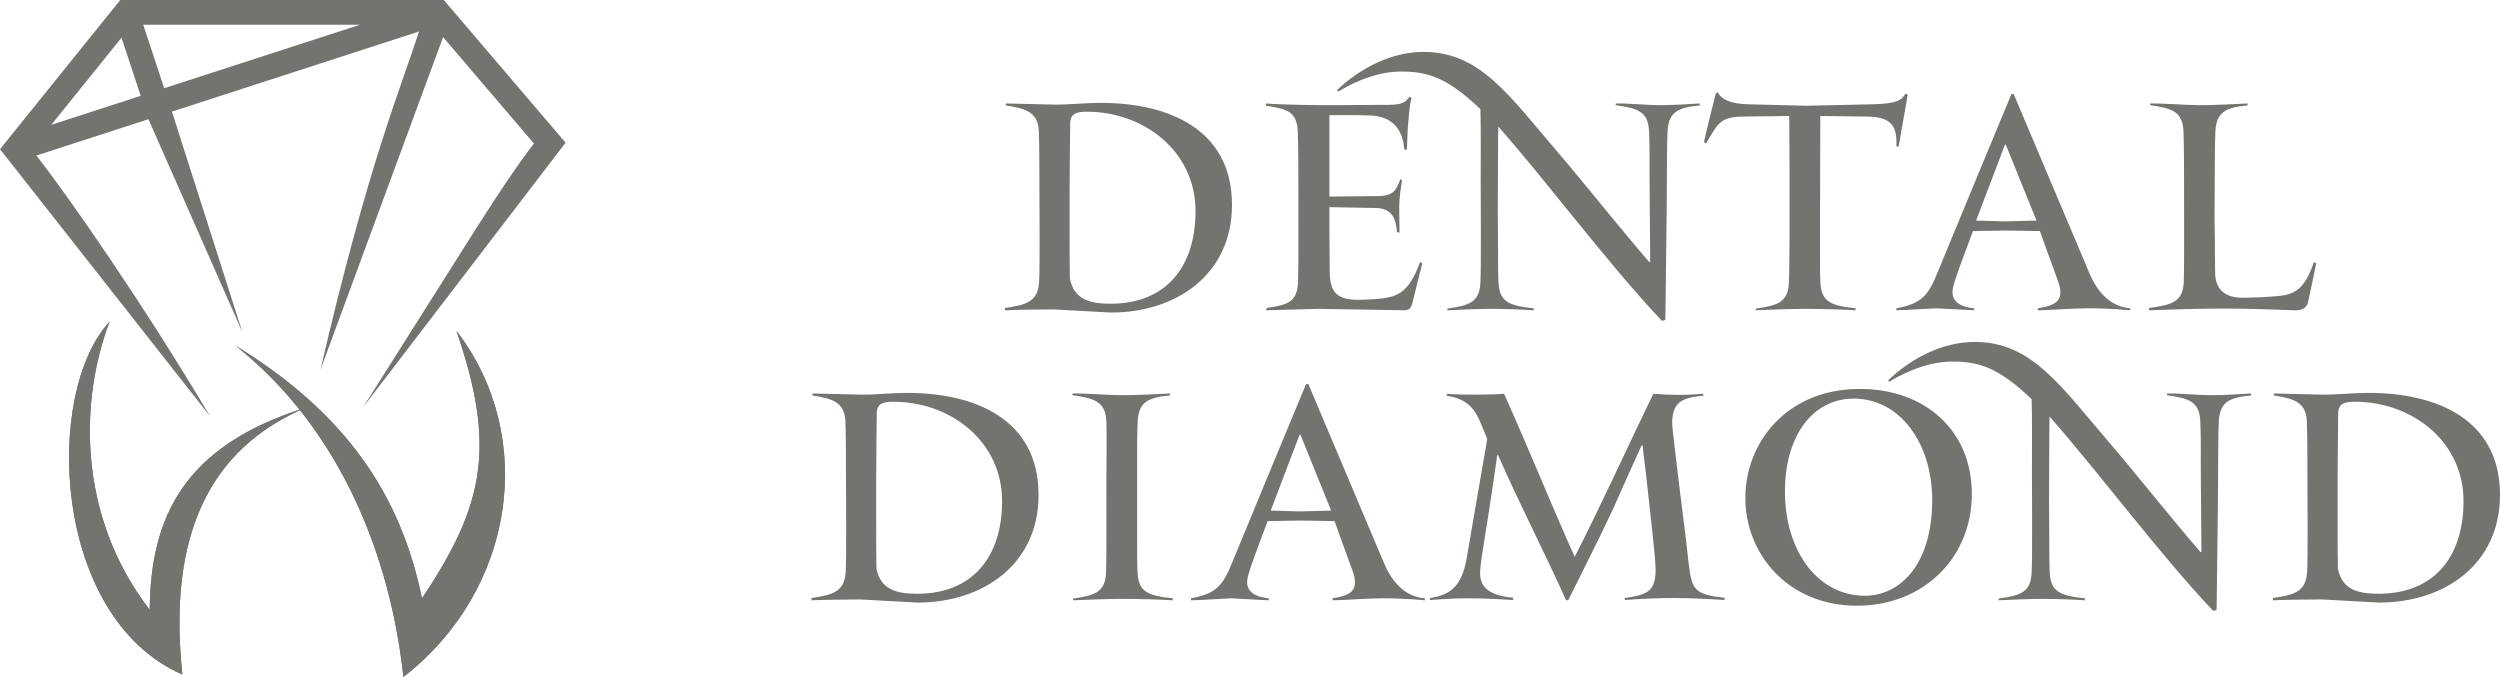
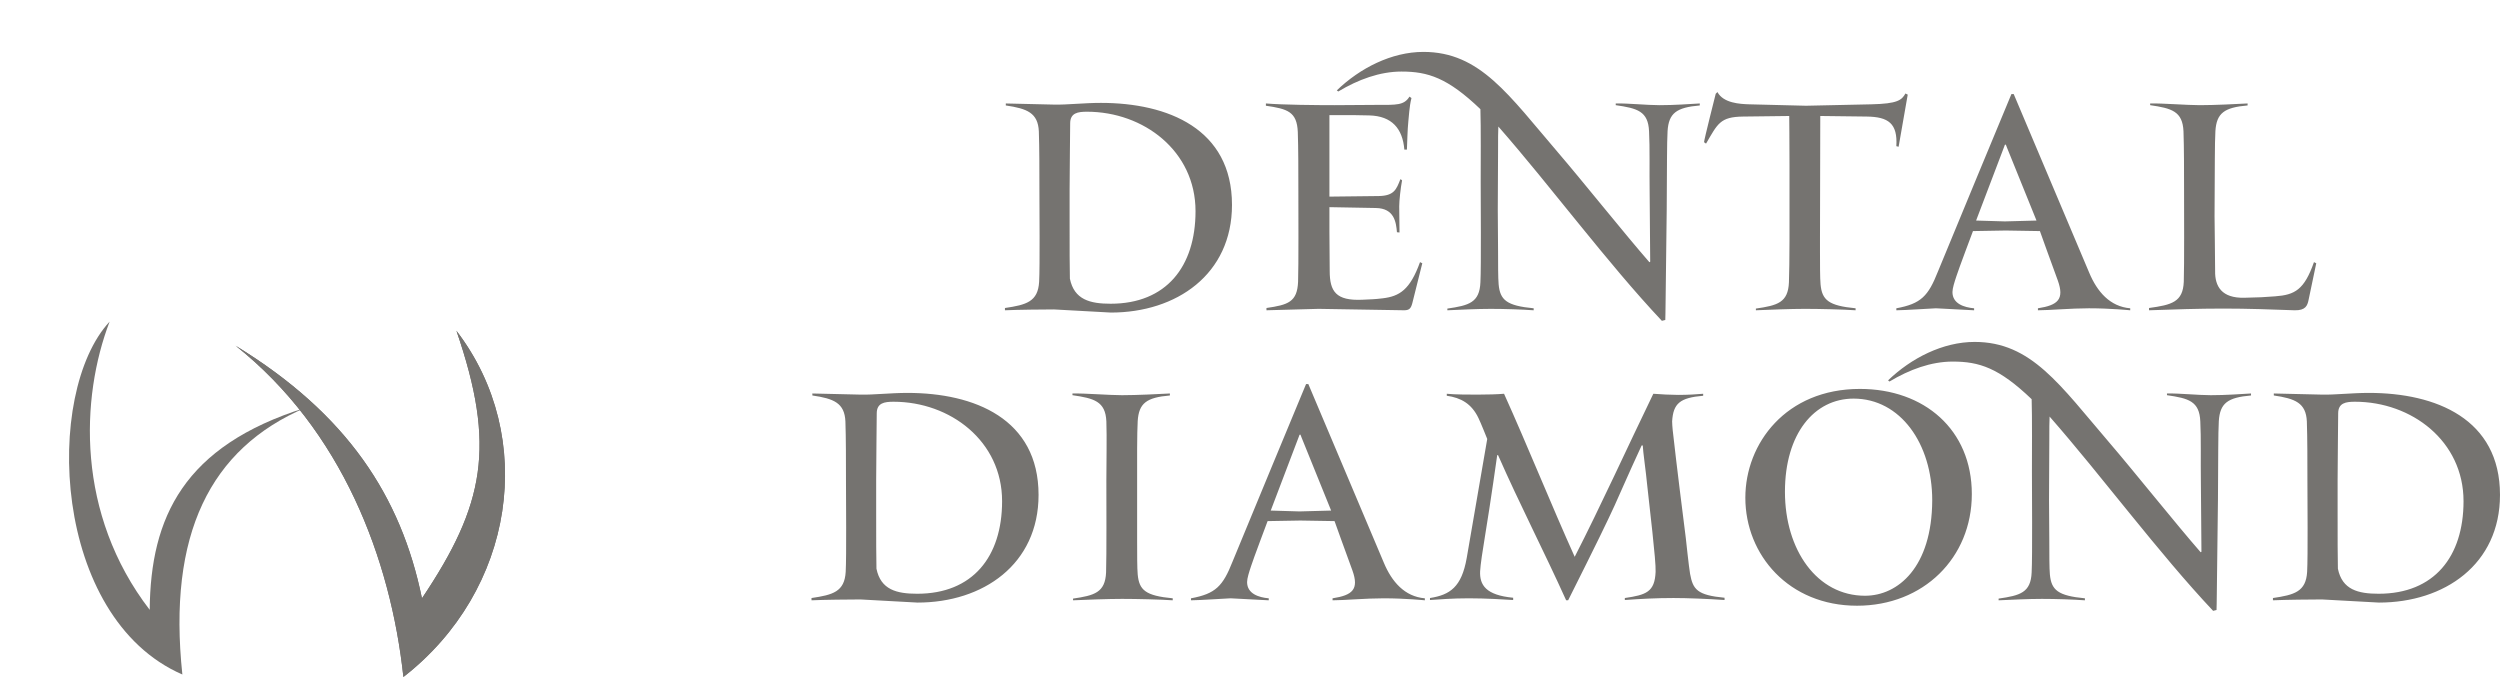
<svg xmlns="http://www.w3.org/2000/svg" xml:space="preserve" width="98.135mm" height="26.575mm" version="1.1" style="shape-rendering:geometricPrecision; text-rendering:geometricPrecision; image-rendering:optimizeQuality; fill-rule:evenodd; clip-rule:evenodd" viewBox="0 0 9799.22 2653.64">
  <defs>
    <style type="text/css">
   
    .fil1 {fill:#757370}
    .fil0 {fill:#757370;fill-rule:nonzero}
   
  </style>
  </defs>
  <g id="Слой_x0020_1">
    <g id="_2029807308912">
      <path class="fil0" d="M4829.02 803.07c0,-298.15 -251.24,-399.76 -513.66,-399.76 -66.99,0 -132.88,7.82 -183.12,6.7l-189.83 -4.46 0 7.81c83.75,12.28 126.19,29.04 129.53,101.62 2.24,61.41 2.24,163.02 2.24,233.37 0,70.36 2.23,294.8 -1.12,356.21 -4.46,78.17 -50.25,90.45 -134,102.73l0 8.94c46.89,-2.24 151.86,-3.35 192.06,-3.35l223.33 12.28c256.83,0 474.58,-149.63 474.58,-422.1zm-142.93 24.56c0,217.74 -115.01,362.91 -332.77,362.91 -80.39,0 -142.92,-15.64 -159.68,-98.27 -1.12,-36.85 -1.12,-123.95 -1.12,-218.86l0 -129.53c0,-100.49 2.24,-195.42 2.24,-260.18 0,-41.31 30.15,-45.77 65.88,-45.77 222.21,0 425.44,154.1 425.44,389.7l0 0zm888.85 204.35l-8.93 -4.47c-39.08,108.31 -80.4,134 -146.28,141.81 -37.97,4.47 -39.08,3.36 -80.4,5.58 -102.73,4.47 -127.3,-32.38 -127.3,-112.78l-1.12 -152.98 0 -97.15 182.02 3.35c72.57,1.12 79.27,55.83 82.63,94.91l10.05 1.12c0,-17.86 -1.12,-69.23 -1.12,-102.73 0,-22.33 5.59,-72.58 11.17,-101.61 0,0 -4.47,-4.46 -6.7,-4.46 -15.64,40.19 -24.56,64.77 -84.87,65.87 0,0 -160.8,2.24 -193.18,2.24l0 -319.36 98.27 0 58.07 1.11c88.21,2.24 130.64,51.37 137.34,134.01l10.06 0c1.12,-23.46 2.23,-79.28 5.58,-110.55 2.24,-15.64 3.35,-56.95 12.28,-91.57l-7.82 -5.58c-21.21,34.61 -51.37,32.38 -127.3,32.38l-166.38 1.12c-67,0 -204.35,-1.12 -269.12,-6.7l0 8.93c84.87,12.28 121.72,23.46 125.07,102.73 2.24,61.42 2.24,160.8 2.24,231.14 0,70.36 1.12,294.8 -1.12,356.21 -3.36,79.28 -39.08,90.45 -123.95,102.73l0 8.94 204.34 -5.58 335 5.58c20.09,0 26.79,-6.7 32.38,-27.92l39.07 -156.32zm1087.62 -618.63l0 -7.81c-42.44,2.23 -97.15,6.7 -157.45,6.7 -50.25,0 -123.95,-7.82 -171.96,-6.7l0 6.7c84.87,12.28 127.3,23.45 130.64,102.73 3.36,61.41 1.12,161.91 2.24,232.26 1.12,94.91 2.24,270.23 2.24,278.05 0,2.23 -3.36,2.23 -3.36,2.23 -93.79,-107.19 -266.87,-323.83 -356.21,-427.68 -195.41,-227.79 -307.07,-396.4 -529.29,-396.4 -125.06,0 -249.01,63.65 -339.46,150.75l5.58 4.46c78.17,-46.9 163.03,-78.17 247.9,-78.17 103.85,0 180.9,24.56 309.31,147.4 2.24,64.77 1.12,221.1 1.12,284.75 0,70.35 2.23,332.76 -1.12,394.18 -3.36,79.28 -44.67,90.45 -129.53,102.73l0 6.7c48.02,-2.24 117.25,-5.58 169.73,-5.58 55.83,0 121.71,2.24 168.61,5.58l0 -7.82c-106.09,-10.05 -131.77,-32.38 -137.35,-93.79 -2.24,-24.56 -2.24,-80.4 -2.24,-128.41l-1.12 -164.15 1.12 -235.61c0,-41.32 0,-71.47 1.12,-90.45 206.58,235.61 425.44,532.64 640.96,761.55l13.4 -3.36c0,0 1.11,-41.31 1.11,-64.77l4.47 -367.38 1.12 -199.88c0,-48.02 1.11,-83.75 2.23,-108.31 4.47,-70.35 34.62,-92.69 126.19,-100.5zm815.16 -42.43l-8.94 -4.46c-14.52,25.68 -30.15,40.19 -134,42.43l-255.72 5.58 -222.21 -5.58c-36.85,-1.12 -101.61,-4.46 -125.07,-48.01l-6.7 6.69c0,0 -45.78,180.9 -45.78,189.83l7.82 5.58c45.78,-78.17 54.72,-104.97 145.17,-106.08l180.9 -2.24c0,0 1.11,107.19 1.11,195.42l0 285.85c0,71.47 -1.11,140.71 -2.23,170.85 -3.36,79.28 -44.67,90.45 -129.53,102.73l0 6.7c48.01,-2.24 139.58,-5.58 192.06,-5.58 55.83,0 151.87,2.24 198.76,5.58l0 -7.82c-106.08,-10.05 -131.76,-32.38 -137.34,-93.79 -2.24,-24.56 -2.24,-80.4 -2.24,-128.41l0 -50.26 1.12 -481.27 182.02 2.24c84.86,1.11 121.71,26.79 116.13,116.13l8.93 2.23 35.74 -204.34zm872.09 845.3l0 -7.82c-79.27,-6.7 -129.53,-64.77 -160.8,-139.58l-295.91 -700.14 -8.94 0c0,0 -252.36,607.46 -288.09,695.68 -37.96,96.03 -65.88,126.18 -163.03,144.04l0 7.82c29.04,0 149.63,-7.82 155.21,-7.82l149.63 7.82 0 -7.82c-39.08,-3.35 -84.87,-17.86 -84.87,-63.65 0,-14.52 7.82,-39.08 15.64,-62.53 6.7,-22.34 64.77,-176.43 64.77,-176.43l128.41 -2.24 134 2.24c0,0 44.67,125.07 70.35,194.3 25.68,72.58 1.12,96.03 -78.17,108.31l0 7.82c43.56,0 130.65,-7.82 199.88,-7.82 84.87,0 161.91,7.82 161.91,7.82zm-367.38 -351.75l-123.95 3.36 -112.78 -3.36 111.67 -293.67c0,-2.24 2.23,-4.46 3.35,-4.46 2.24,0 4.46,8.93 5.58,11.16l116.13 286.97zm935.76 297.03c-43.56,3.36 -62.54,4.47 -120.6,5.59 -89.33,2.23 -116.13,-44.67 -115.01,-104.97 0,-68.12 -2.23,-177.55 -2.23,-214.4l1.11 -225.56c0,-48.02 1.12,-83.75 2.24,-108.31 4.46,-70.35 34.62,-92.69 126.18,-100.5l0 -7.81c-43.55,2.23 -128.41,6.7 -187.59,6.7 -50.26,0 -146.29,-7.82 -194.3,-6.7l0 6.7c83.75,12.28 127.3,23.45 130.64,102.73 2.24,61.41 2.24,163.02 2.24,233.37 0,70.36 1.12,294.8 -1.12,356.21 -3.35,79.28 -46.9,90.45 -136.23,102.73l0 8.94c97.15,-3.35 193.18,-6.7 290.33,-6.7 96.03,0 187.6,3.36 280.28,6.7 43.55,1.12 50.25,-18.98 54.71,-40.2l30.16 -144.04 -8.94 -4.47c-37.96,108.31 -74.81,128.41 -151.86,134zm-4847.38 778.35c0,-298.15 -251.24,-399.76 -513.66,-399.76 -66.99,0 -132.88,7.82 -183.12,6.7l-189.83 -4.46 0 7.81c83.75,12.28 126.19,29.04 129.53,101.62 2.24,61.41 2.24,163.02 2.24,233.37 0,70.36 2.23,294.8 -1.12,356.21 -4.46,78.17 -50.25,90.45 -134,102.73l0 8.94c46.89,-2.24 151.86,-3.35 192.06,-3.35l223.33 12.28c256.83,0 474.58,-149.63 474.58,-422.1zm-142.93 24.56c0,217.74 -115.01,362.91 -332.77,362.91 -80.39,0 -142.92,-15.64 -159.68,-98.27 -1.12,-36.85 -1.12,-123.95 -1.12,-218.86l0 -129.53c0,-100.49 2.24,-195.42 2.24,-260.18 0,-41.31 30.15,-45.77 65.88,-45.77 222.21,0 425.44,154.1 425.44,389.7l0 0zm668.88 388.6l0 -7.82c-107.2,-10.05 -131.77,-32.38 -137.35,-93.79 -2.24,-24.56 -2.24,-80.4 -2.24,-128.41l0 -364.03c0,-48.02 1.12,-83.75 2.24,-108.31 4.46,-70.35 34.61,-92.69 126.18,-100.5l0 -7.81c-43.55,2.23 -128.41,6.7 -187.6,6.7 -50.25,0 -146.28,-7.82 -194.3,-6.7l0 6.7c83.75,12.28 129.53,23.45 132.89,102.73 2.24,61.41 0,163.02 0,233.37 0,70.36 1.12,297.03 -1.12,358.45 -3.35,79.28 -45.78,90.45 -129.53,102.73l0 6.7c48.02,-2.24 139.58,-5.58 192.06,-5.58 55.84,0 151.87,2.24 198.77,5.58zm988.22 0l0 -7.82c-79.27,-6.7 -129.53,-64.77 -160.8,-139.58l-295.91 -700.14 -8.94 0c0,0 -252.36,607.46 -288.09,695.68 -37.96,96.03 -65.88,126.18 -163.03,144.04l0 7.82c29.04,0 149.63,-7.82 155.21,-7.82l149.63 7.82 0 -7.82c-39.08,-3.35 -84.87,-17.86 -84.87,-63.65 0,-14.52 7.82,-39.08 15.64,-62.53 6.7,-22.34 64.77,-176.43 64.77,-176.43l128.41 -2.24 134 2.24c0,0 44.67,125.07 70.35,194.3 25.68,72.58 1.12,96.03 -78.17,108.31l0 7.82c43.56,0 130.65,-7.82 199.88,-7.82 84.87,0 161.91,7.82 161.91,7.82zm-367.38 -351.75l-123.95 3.36 -112.78 -3.36 111.67 -293.67c0,-2.24 2.23,-4.46 3.35,-4.46 2.24,0 4.46,8.93 5.58,11.16l116.13 286.97zm1542.1 350.63l0 -8.93c-107.2,-10.06 -123.95,-32.38 -135.11,-93.61 -4.47,-24.38 -16.76,-140.33 -16.76,-140.33 -8.93,-71.1 -35.73,-281.58 -51.37,-423.03 -1.12,-8.94 -2.23,-28.85 -2.23,-34.43 4.46,-70.16 30.15,-92.5 121.71,-100.31l0 -7.82c-26.8,2.24 -58.07,4.47 -98.27,4.47 -22.34,0 -73.7,-2.24 -97.15,-4.47 -100.49,207.14 -205.46,438.66 -308.19,639.1 -90.45,-200.44 -185.37,-436.43 -276.93,-639.1 -26.8,2.24 -64.77,3.36 -103.85,3.36 -29.04,0 -90.45,0 -120.6,-3.36l0 7.82c55.84,7.82 97.15,31.26 123.95,86.91 8.94,17.86 34.62,82.45 34.62,82.45l-80.4 466.38c-20.1,114.64 -65.87,144.79 -144.04,157.07l0 7.82c34.61,-2.23 87.09,-6.7 151.86,-6.7 65.88,0 140.7,4.47 174.2,6.7l0 -8.93c-107.19,-10.06 -131.76,-50.07 -129.53,-103.67 1.12,-24.37 10.06,-83.37 18.98,-136.79 22.34,-134.73 48.02,-318.43 48.02,-318.43l3.35 0c83.75,190.39 180.9,378.54 266.88,568.93l7.82 0c224.44,-447.59 164.14,-338.53 288.09,-606.9l4.46 0c0,17.86 13.4,111.29 16.76,150.37 8.93,86.73 35.73,302.8 33.5,345.05 -3.36,79.1 -36.86,90.26 -120.6,102.54l0 7.82c61.42,-4.46 121.71,-7.82 190.95,-7.82 53.59,0 137.34,3.36 199.88,7.82zm969.24 -415.39c0,-252.36 -186.48,-412.05 -438.84,-412.05 -289.21,0 -448.89,213.28 -448.89,426.56 0,224.45 170.84,423.22 437.72,423.22 260.18,0 450.01,-187.6 450.01,-437.72zm-418.74 398.64c-187.6,0 -313.77,-178.67 -313.77,-407.58 0,-227.8 115.01,-365.15 269.11,-365.15 183.13,0 308.19,176.43 308.19,398.65 -1.11,262.41 -134,374.08 -263.53,374.08zm1513.06 -785.01l0 -7.81c-42.44,2.23 -97.15,6.7 -157.45,6.7 -50.25,0 -123.95,-7.82 -171.96,-6.7l0 6.7c84.87,12.28 127.3,23.45 130.64,102.73 3.36,61.41 1.12,161.91 2.24,232.26 1.12,94.91 2.24,270.23 2.24,278.05 0,2.23 -3.36,2.23 -3.36,2.23 -93.79,-107.19 -266.87,-323.83 -356.21,-427.68 -195.41,-227.79 -307.07,-396.4 -529.29,-396.4 -125.06,0 -249.01,63.65 -339.46,150.75l5.58 4.46c78.17,-46.9 163.03,-78.17 247.9,-78.17 103.85,0 180.9,24.56 309.31,147.4 2.24,64.77 1.12,221.1 1.12,284.75 0,70.35 2.23,332.76 -1.12,394.18 -3.36,79.28 -44.67,90.45 -129.53,102.73l0 6.7c48.02,-2.24 117.25,-5.58 169.73,-5.58 55.83,0 121.71,2.24 168.61,5.58l0 -7.82c-106.09,-10.05 -131.77,-32.38 -137.35,-93.79 -2.24,-24.56 -2.24,-80.4 -2.24,-128.41l-1.12 -164.15 1.12 -235.61c0,-41.32 0,-71.47 1.12,-90.45 206.58,235.61 425.44,532.64 640.96,761.55l13.4 -3.36c0,0 1.11,-41.31 1.11,-64.77l4.47 -367.38 1.12 -199.88c0,-48.02 1.11,-83.75 2.23,-108.31 4.47,-70.35 34.62,-92.69 126.19,-100.5zm975.95 389.71c0,-298.15 -251.24,-399.76 -513.66,-399.76 -66.99,0 -132.88,7.82 -183.12,6.7l-189.83 -4.46 0 7.81c83.75,12.28 126.19,29.04 129.53,101.62 2.24,61.41 2.24,163.02 2.24,233.37 0,70.36 2.23,294.8 -1.12,356.21 -4.46,78.17 -50.25,90.45 -134,102.73l0 8.94c46.89,-2.24 151.86,-3.35 192.06,-3.35l223.33 12.28c256.83,0 474.58,-149.63 474.58,-422.1zm-142.93 24.56c0,217.74 -115.01,362.91 -332.77,362.91 -80.39,0 -142.92,-15.64 -159.68,-98.27 -1.12,-36.85 -1.12,-123.95 -1.12,-218.86l0 -129.53c0,-100.49 2.24,-195.42 2.24,-260.18 0,-41.31 30.15,-45.77 65.88,-45.77 222.21,0 425.44,154.1 425.44,389.7l0 0z" />
      <g>
-         <path class="fil0" d="M24.12 554.88l447.31 -554.88 1268.11 0 477.42 559.33c-264.66,345.69 -529.32,691.36 -793.94,1037.07 432.83,-681.37 536.32,-859.46 669.78,-1033.8l-356.01 -417.09 -481.06 1304.83c190.07,-816.35 309.99,-1088.92 386.76,-1326.91l-968.64 314.01 275.88 863.82 -367.93 -833.99 -439.24 142.39c127.39,161.96 422.82,587.96 680.48,1021.6l-823.03 -1046.45 24.12 -29.94zm176.94 -65.65l350.46 -113.59 -75.23 -227.82 -275.23 341.41zm442.51 -143.44l767.97 -248.96 -850.19 0 82.22 248.96z" />
-         <path class="fil1" d="M429.63 1260.74c-114.08,298.22 -132.19,753.32 157.16,1129.69 3.13,-362.84 133.02,-642.11 609.53,-791.86 -373.52,160.48 -539.61,496.36 -481.51,1045.29 -511.65,-222.48 -544.44,-1104.14 -285.19,-1383.12z" />
+         <path class="fil1" d="M429.63 1260.74z" />
        <path class="fil1" d="M923.38 1355.02c437.06,267.29 648.23,589.66 730.58,990.21 245.85,-366.63 290.86,-595.95 135.07,-1048.72 319.21,416.96 228.88,1017.6 -207.87,1357.13 -49.77,-464.05 -241.37,-967.9 -657.78,-1298.62z" />
        <path class="fil1" d="M429.63 1260.74c-114.08,298.22 -132.19,753.32 157.16,1129.69 3.13,-362.84 133.02,-642.11 609.53,-791.86 -373.52,160.48 -539.61,496.36 -481.51,1045.29 -511.65,-222.48 -544.44,-1104.14 -285.19,-1383.12z" />
        <path class="fil1" d="M923.38 1355.02c437.06,267.29 648.23,589.66 730.58,990.21 245.85,-366.63 290.86,-595.95 135.07,-1048.72 319.21,416.96 228.88,1017.6 -207.87,1357.13 -49.77,-464.05 -241.37,-967.9 -657.78,-1298.62z" />
      </g>
    </g>
  </g>
</svg>